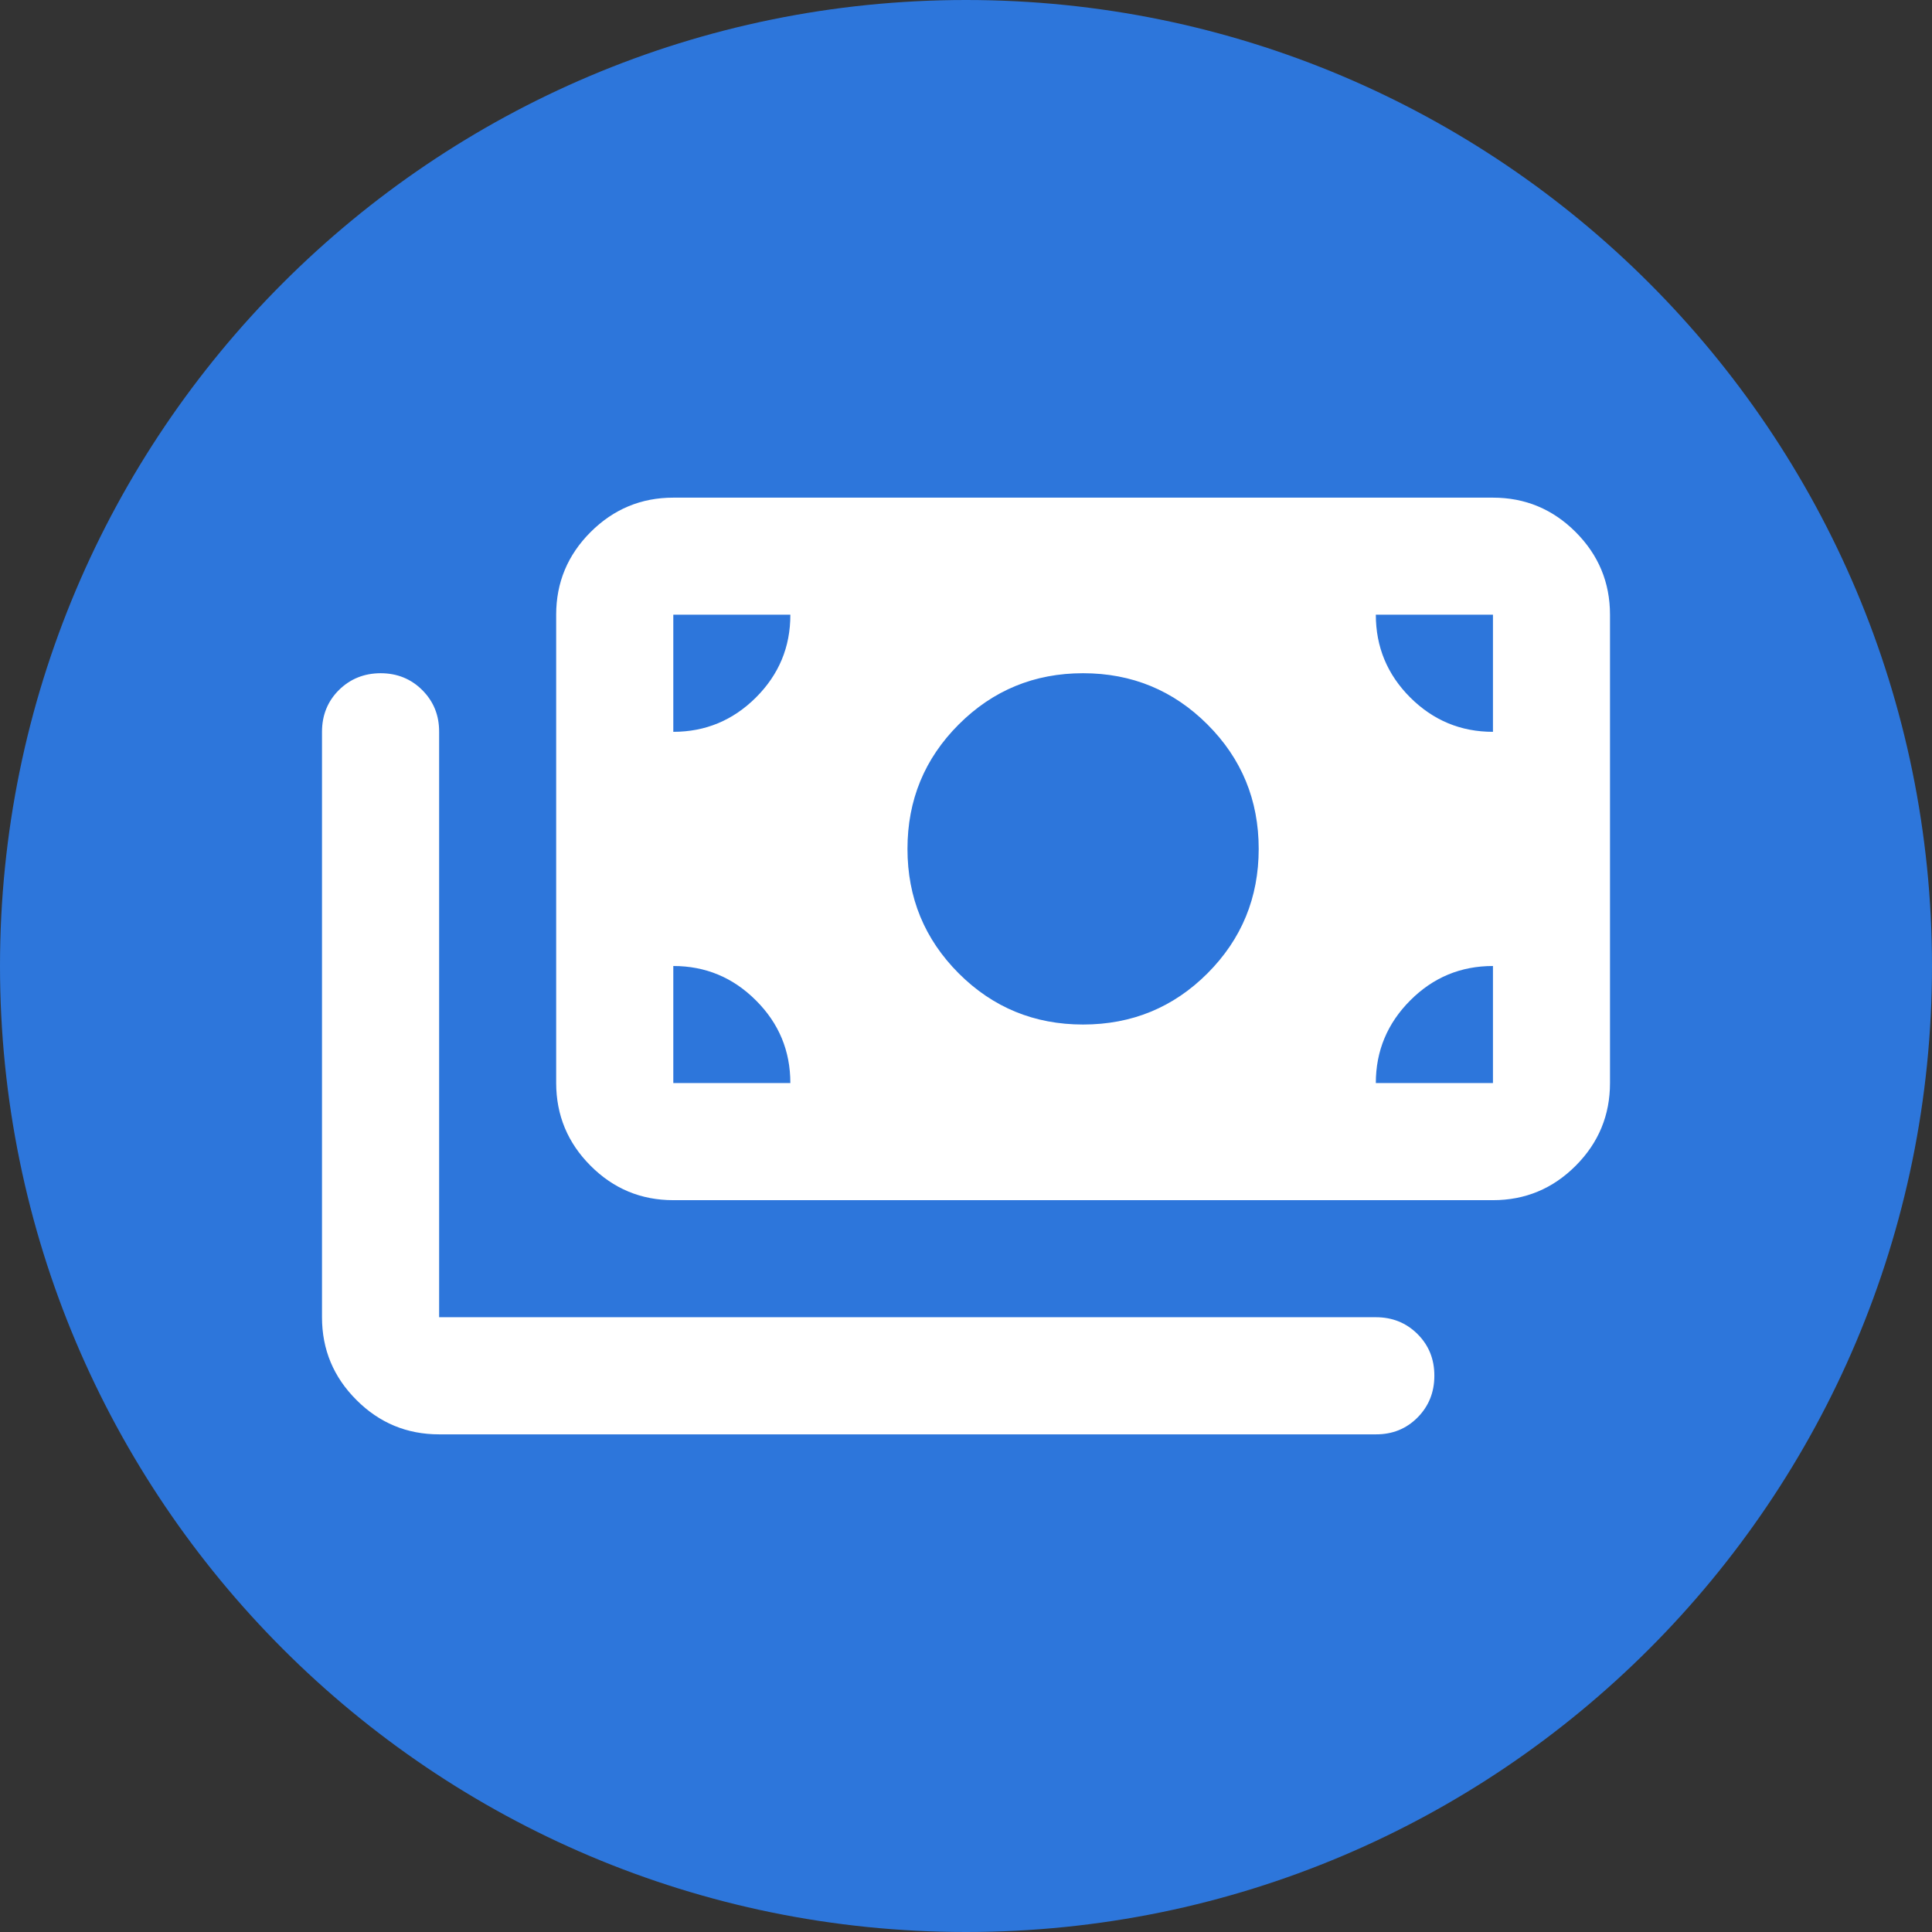
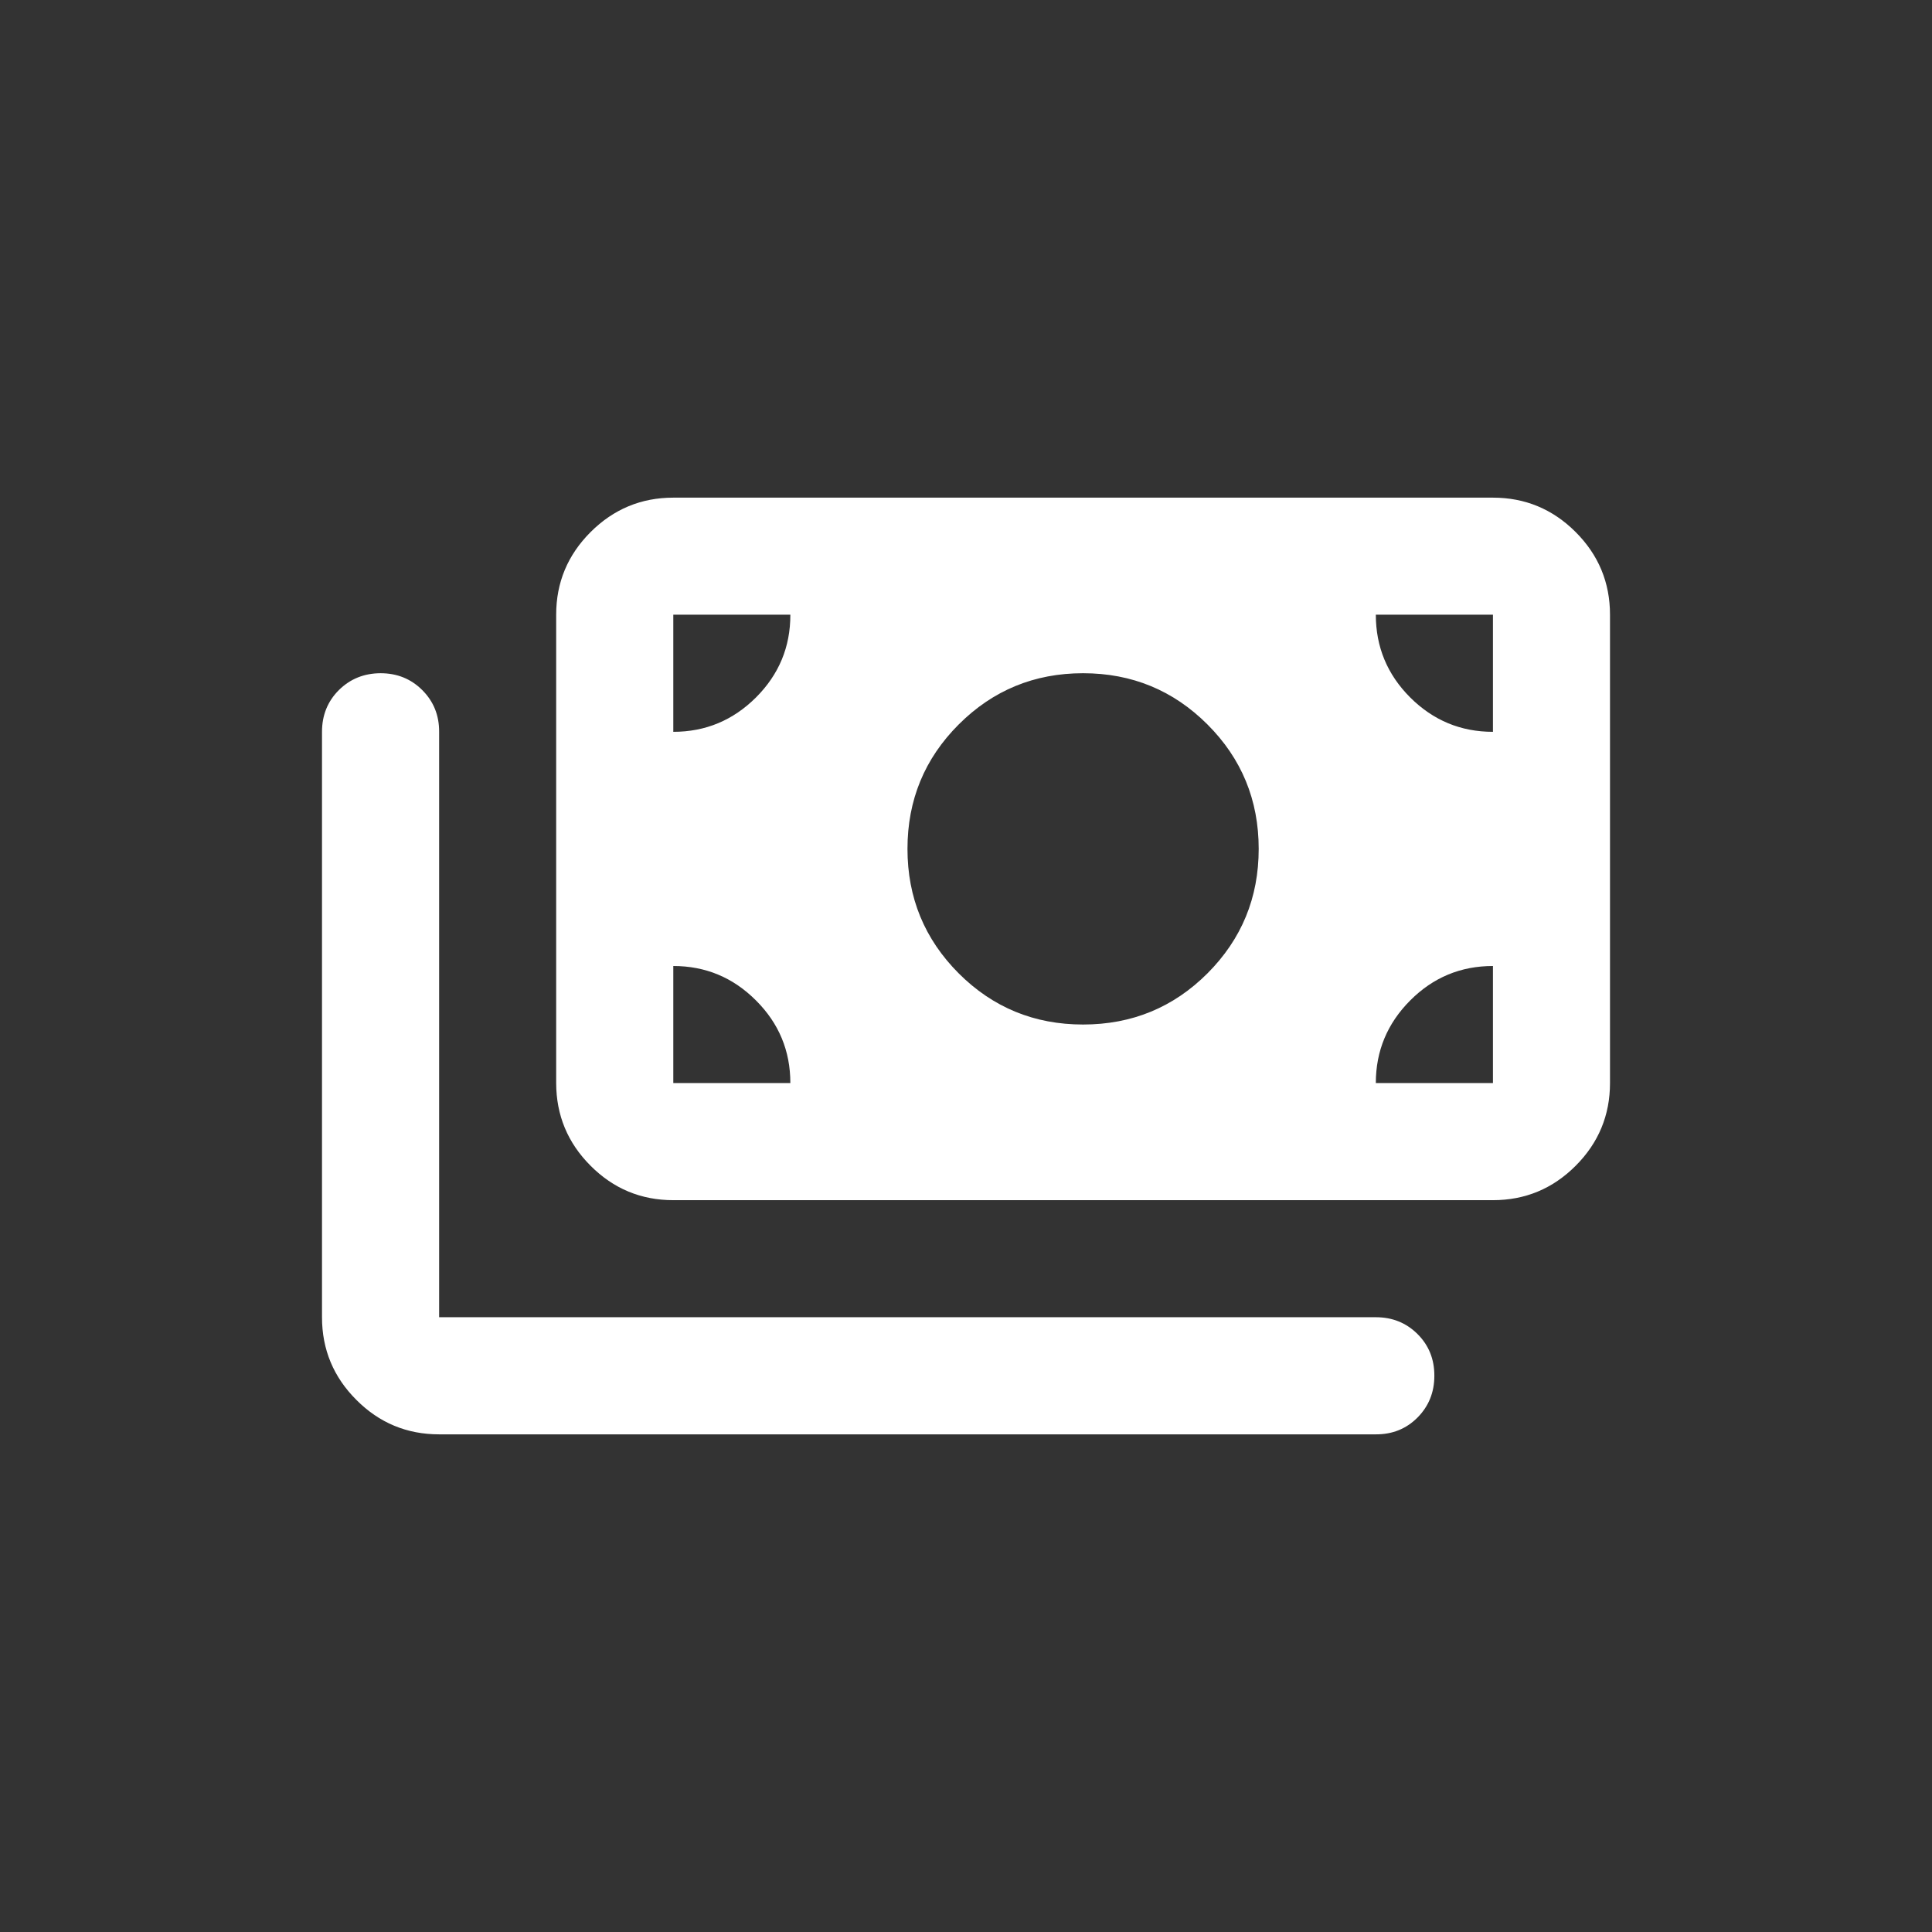
<svg xmlns="http://www.w3.org/2000/svg" width="24" height="24" viewBox="0 0 24 24" fill="none">
  <rect x="0" y="0" width="24" height="24" fill="#333333" stroke="none" />
-   <path d="M0 12C0 5.373 5.373 0 12 0V0C18.627 0 24 5.373 24 12V12C24 18.627 18.627 24 12 24V24C5.373 24 0 18.627 0 12V12Z" fill="#2D76DB" />
  <path d="M5.455 17.818C5.055 17.818 4.712 17.676 4.428 17.391C4.143 17.107 4 16.764 4 16.363V9.091C4 8.885 4.07 8.712 4.209 8.573C4.349 8.434 4.522 8.364 4.727 8.363C4.933 8.363 5.106 8.433 5.246 8.573C5.386 8.713 5.456 8.886 5.455 9.091V16.363H17.091C17.297 16.363 17.47 16.433 17.61 16.573C17.749 16.712 17.819 16.885 17.818 17.091C17.818 17.296 17.748 17.469 17.609 17.609C17.47 17.749 17.297 17.819 17.091 17.818H5.455ZM8.364 14.909C7.964 14.909 7.621 14.767 7.337 14.482C7.052 14.197 6.91 13.855 6.909 13.454V7.636C6.909 7.236 7.052 6.894 7.337 6.609C7.622 6.325 7.964 6.182 8.364 6.182H18.546C18.945 6.182 19.288 6.324 19.573 6.609C19.858 6.894 20 7.237 20 7.636V13.454C20 13.854 19.858 14.197 19.573 14.482C19.288 14.767 18.946 14.909 18.546 14.909H8.364ZM9.818 13.454C9.818 13.054 9.676 12.712 9.391 12.428C9.107 12.143 8.764 12 8.364 12V13.454H9.818ZM17.091 13.454H18.546V12C18.145 12 17.803 12.142 17.518 12.428C17.234 12.713 17.091 13.055 17.091 13.454ZM13.454 12.727C14.061 12.727 14.576 12.515 15 12.091C15.424 11.666 15.636 11.151 15.636 10.545C15.636 9.939 15.424 9.424 15 9C14.576 8.576 14.061 8.363 13.454 8.363C12.848 8.363 12.333 8.576 11.909 9C11.485 9.424 11.273 9.939 11.273 10.545C11.273 11.151 11.485 11.666 11.909 12.091C12.333 12.515 12.848 12.727 13.454 12.727ZM8.364 9.091C8.764 9.091 9.106 8.948 9.391 8.664C9.676 8.379 9.819 8.037 9.818 7.636H8.364V9.091ZM18.546 9.091V7.636H17.091C17.091 8.036 17.233 8.379 17.518 8.664C17.804 8.949 18.146 9.091 18.546 9.091Z" fill="white" />
</svg>